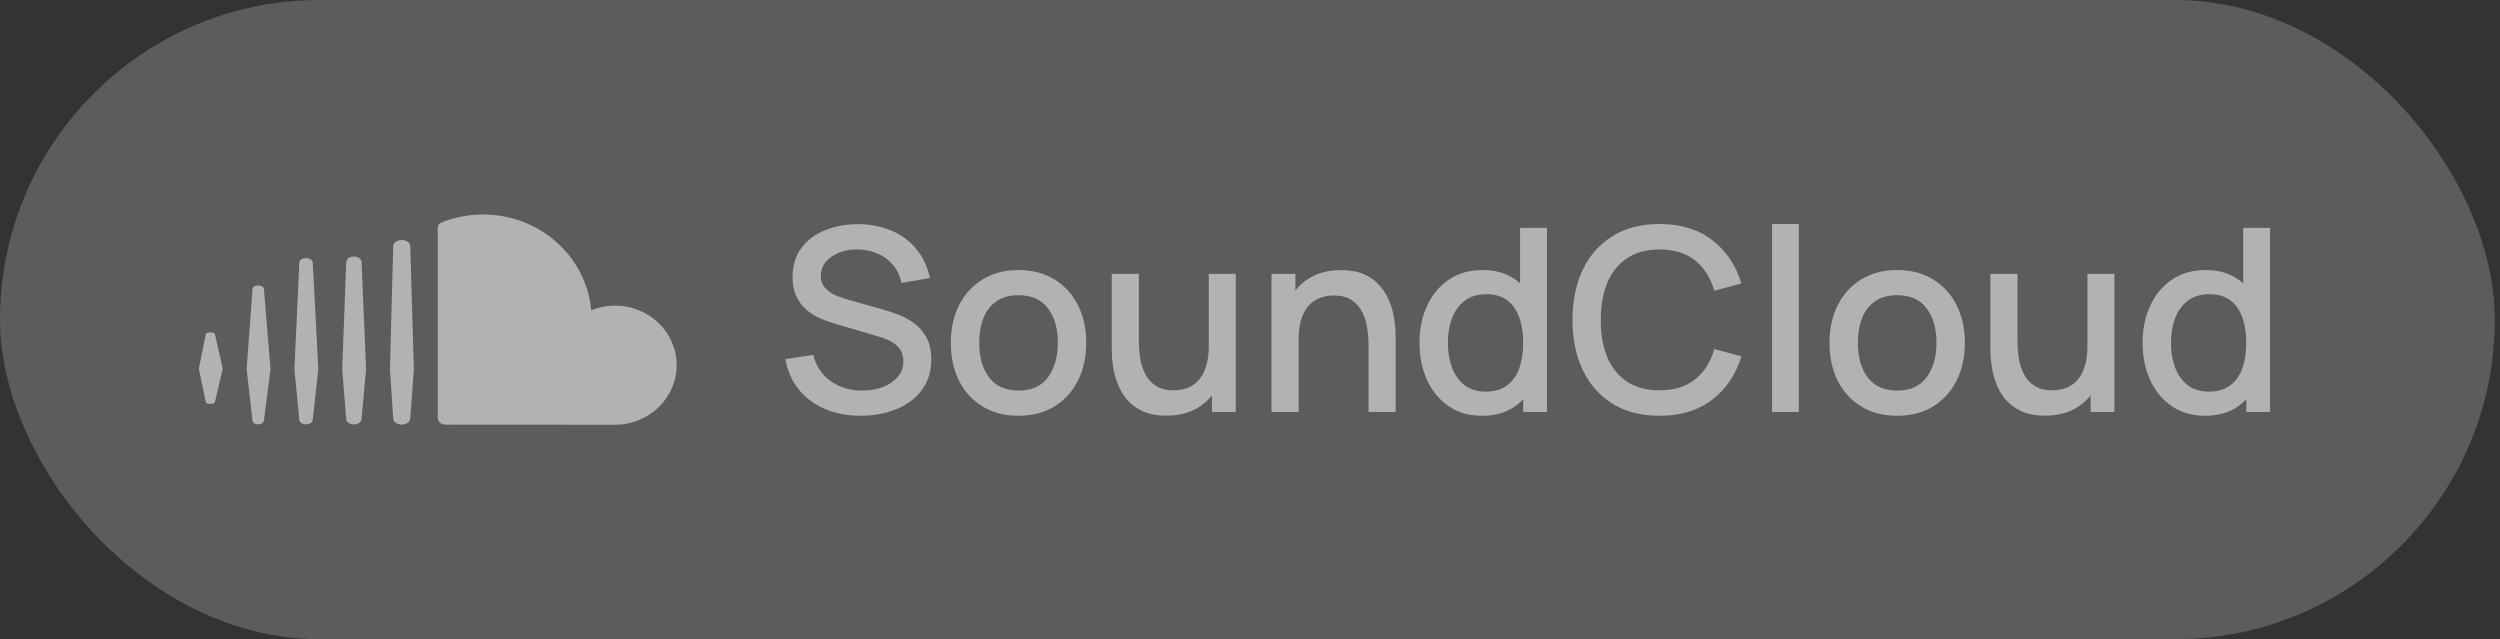
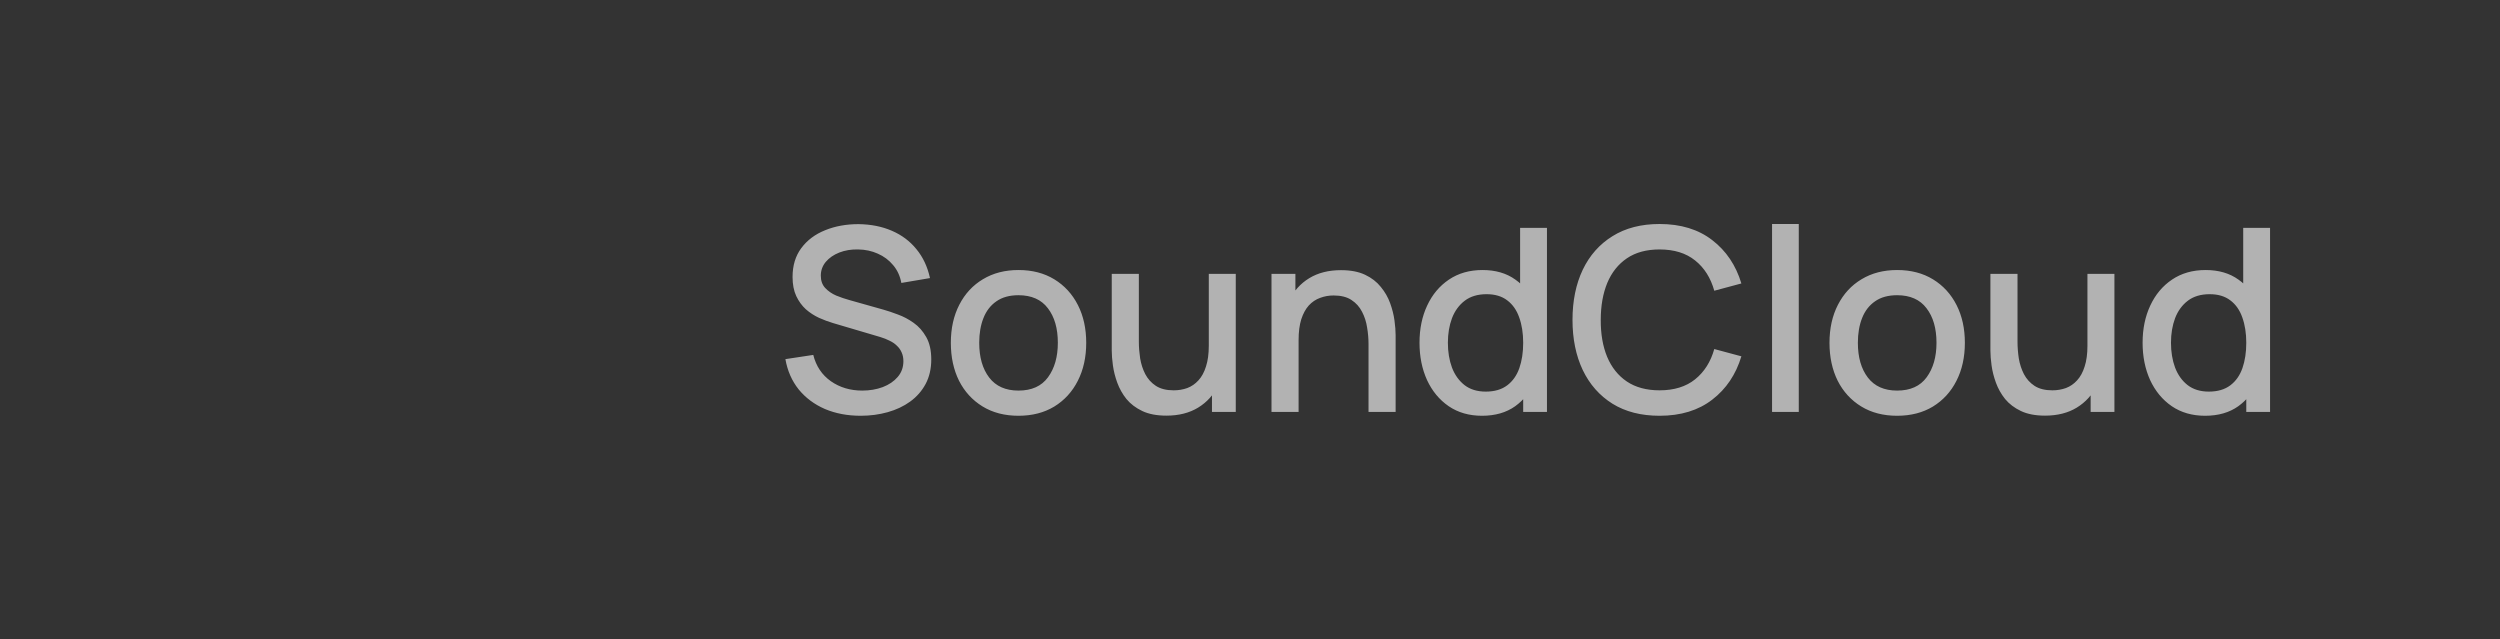
<svg xmlns="http://www.w3.org/2000/svg" width="176" height="45" viewBox="0 0 176 45" fill="none">
  <rect x="0" y="0" width="176" height="45" fill="#333333" stroke="none" />
-   <rect width="175.635" height="45" rx="22.5" fill="white" fill-opacity="0.2" />
-   <path d="M15.13 28.311L15.682 25.955L15.13 23.522C15.115 23.449 14.975 23.394 14.809 23.394C14.637 23.394 14.499 23.449 14.488 23.522L14 25.955L14.486 28.31C14.499 28.385 14.637 28.437 14.807 28.437C14.975 28.439 15.115 28.387 15.13 28.311ZM18.579 29.618L19.045 25.979L18.579 20.348C18.564 20.207 18.388 20.093 18.177 20.093C17.964 20.093 17.786 20.207 17.777 20.348L17.363 25.979L17.777 29.618C17.787 29.763 17.964 29.874 18.177 29.874C18.388 29.874 18.564 29.763 18.579 29.618ZM22.018 29.559L22.409 25.982L22.018 18.486C22.008 18.308 21.802 18.17 21.544 18.17C21.287 18.17 21.082 18.308 21.072 18.486L20.727 25.982L21.072 29.562C21.082 29.736 21.289 29.875 21.544 29.875C21.802 29.874 22.008 29.736 22.018 29.559ZM25.453 29.507L25.772 25.982L25.453 18.431C25.444 18.224 25.207 18.059 24.915 18.059C24.619 18.059 24.383 18.224 24.375 18.431L24.09 25.982L24.376 29.507C24.383 29.714 24.62 29.879 24.915 29.879C25.207 29.877 25.444 29.717 25.453 29.507ZM28.883 29.46L29.136 25.985L28.883 17.326C28.877 17.087 28.608 16.897 28.281 16.897C27.955 16.897 27.686 17.091 27.681 17.328L27.454 25.982L27.681 29.46C27.686 29.697 27.955 29.89 28.281 29.89C28.608 29.89 28.877 29.7 28.883 29.46ZM31.283 29.894L43.299 29.901C45.694 29.901 47.635 28.022 47.635 25.706C47.635 23.39 45.694 21.515 43.299 21.515C42.706 21.515 42.141 21.633 41.624 21.84C41.279 18.063 38.004 15.1 34.008 15.1C33.062 15.102 32.124 15.271 31.236 15.599C30.907 15.723 30.821 15.848 30.817 16.095V29.398C30.821 29.523 30.871 29.642 30.957 29.734C31.042 29.825 31.159 29.882 31.283 29.894Z" fill="#B2B2B2" />
  <path d="M60.593 29.27C59.663 29.27 58.823 29.111 58.073 28.793C57.329 28.469 56.714 28.01 56.228 27.416C55.748 26.816 55.436 26.105 55.292 25.283L57.254 24.986C57.452 25.778 57.866 26.396 58.496 26.84C59.126 27.278 59.861 27.497 60.701 27.497C61.223 27.497 61.703 27.416 62.141 27.254C62.579 27.086 62.93 26.849 63.194 26.543C63.464 26.231 63.599 25.859 63.599 25.427C63.599 25.193 63.557 24.986 63.473 24.806C63.395 24.626 63.284 24.47 63.14 24.338C63.002 24.2 62.831 24.083 62.627 23.987C62.429 23.885 62.21 23.798 61.97 23.726L58.649 22.745C58.325 22.649 57.995 22.526 57.659 22.376C57.323 22.22 57.014 22.019 56.732 21.773C56.456 21.521 56.231 21.212 56.057 20.846C55.883 20.474 55.796 20.024 55.796 19.496C55.796 18.698 56 18.023 56.408 17.471C56.822 16.913 57.38 16.493 58.082 16.211C58.784 15.923 59.57 15.779 60.44 15.779C61.316 15.791 62.099 15.947 62.789 16.247C63.485 16.547 64.061 16.979 64.517 17.543C64.979 18.101 65.297 18.779 65.471 19.577L63.455 19.919C63.365 19.433 63.173 19.016 62.879 18.668C62.585 18.314 62.225 18.044 61.799 17.858C61.373 17.666 60.911 17.567 60.413 17.561C59.933 17.549 59.492 17.621 59.09 17.777C58.694 17.933 58.376 18.152 58.136 18.434C57.902 18.716 57.785 19.04 57.785 19.406C57.785 19.766 57.89 20.057 58.1 20.279C58.31 20.501 58.568 20.678 58.874 20.81C59.186 20.936 59.495 21.041 59.801 21.125L62.195 21.8C62.495 21.884 62.834 21.998 63.212 22.142C63.596 22.28 63.965 22.475 64.319 22.727C64.679 22.979 64.976 23.315 65.21 23.735C65.444 24.149 65.561 24.671 65.561 25.301C65.561 25.955 65.429 26.531 65.165 27.029C64.901 27.521 64.538 27.935 64.076 28.271C63.62 28.601 63.092 28.85 62.492 29.018C61.892 29.186 61.259 29.27 60.593 29.27ZM71.7 29.27C70.728 29.27 69.885 29.051 69.171 28.613C68.457 28.175 67.905 27.572 67.515 26.804C67.131 26.03 66.939 25.139 66.939 24.131C66.939 23.117 67.137 22.226 67.533 21.458C67.929 20.684 68.484 20.084 69.198 19.658C69.912 19.226 70.746 19.01 71.7 19.01C72.672 19.01 73.515 19.229 74.229 19.667C74.943 20.105 75.495 20.708 75.885 21.476C76.275 22.244 76.47 23.129 76.47 24.131C76.47 25.145 76.272 26.039 75.876 26.813C75.486 27.581 74.934 28.184 74.22 28.622C73.506 29.054 72.666 29.27 71.7 29.27ZM71.7 27.497C72.63 27.497 73.323 27.185 73.779 26.561C74.241 25.931 74.472 25.121 74.472 24.131C74.472 23.117 74.238 22.307 73.77 21.701C73.308 21.089 72.618 20.783 71.7 20.783C71.07 20.783 70.551 20.927 70.143 21.215C69.735 21.497 69.432 21.89 69.234 22.394C69.036 22.892 68.937 23.471 68.937 24.131C68.937 25.151 69.171 25.967 69.639 26.579C70.107 27.191 70.794 27.497 71.7 27.497ZM82.111 29.261C81.439 29.261 80.874 29.153 80.418 28.937C79.963 28.721 79.591 28.439 79.302 28.091C79.02 27.737 78.805 27.353 78.654 26.939C78.504 26.525 78.403 26.12 78.349 25.724C78.294 25.328 78.267 24.98 78.267 24.68V19.28H80.175V24.059C80.175 24.437 80.206 24.827 80.266 25.229C80.332 25.625 80.451 25.994 80.626 26.336C80.805 26.678 81.055 26.954 81.373 27.164C81.697 27.374 82.117 27.479 82.632 27.479C82.969 27.479 83.287 27.425 83.587 27.317C83.886 27.203 84.147 27.023 84.37 26.777C84.597 26.531 84.775 26.207 84.9 25.805C85.032 25.403 85.099 24.914 85.099 24.338L86.269 24.779C86.269 25.661 86.103 26.441 85.773 27.119C85.444 27.791 84.969 28.316 84.352 28.694C83.734 29.072 82.987 29.261 82.111 29.261ZM85.323 29V26.192H85.099V19.28H86.998V29H85.323ZM96.344 29V24.221C96.344 23.843 96.311 23.456 96.245 23.06C96.185 22.658 96.065 22.286 95.885 21.944C95.711 21.602 95.462 21.326 95.138 21.116C94.82 20.906 94.403 20.801 93.887 20.801C93.551 20.801 93.233 20.858 92.933 20.972C92.633 21.08 92.369 21.257 92.141 21.503C91.919 21.749 91.742 22.073 91.61 22.475C91.484 22.877 91.421 23.366 91.421 23.942L90.251 23.501C90.251 22.619 90.416 21.842 90.746 21.17C91.076 20.492 91.55 19.964 92.168 19.586C92.786 19.208 93.533 19.019 94.409 19.019C95.081 19.019 95.645 19.127 96.101 19.343C96.557 19.559 96.926 19.844 97.208 20.198C97.496 20.546 97.715 20.927 97.865 21.341C98.015 21.755 98.117 22.16 98.171 22.556C98.225 22.952 98.252 23.3 98.252 23.6V29H96.344ZM89.513 29V19.28H91.196V22.088H91.421V29H89.513ZM104.334 29.27C103.428 29.27 102.645 29.045 101.985 28.595C101.331 28.145 100.824 27.533 100.464 26.759C100.11 25.979 99.933 25.103 99.933 24.131C99.933 23.153 100.113 22.28 100.473 21.512C100.833 20.738 101.343 20.129 102.003 19.685C102.669 19.235 103.458 19.01 104.37 19.01C105.288 19.01 106.059 19.235 106.683 19.685C107.313 20.129 107.787 20.738 108.105 21.512C108.429 22.286 108.591 23.159 108.591 24.131C108.591 25.103 108.429 25.976 108.105 26.75C107.781 27.524 107.304 28.139 106.674 28.595C106.044 29.045 105.264 29.27 104.334 29.27ZM104.595 27.569C105.213 27.569 105.717 27.422 106.107 27.128C106.497 26.834 106.782 26.429 106.962 25.913C107.142 25.397 107.232 24.803 107.232 24.131C107.232 23.459 107.139 22.865 106.953 22.349C106.773 21.833 106.491 21.431 106.107 21.143C105.729 20.855 105.246 20.711 104.658 20.711C104.034 20.711 103.521 20.864 103.119 21.17C102.717 21.476 102.417 21.887 102.219 22.403C102.027 22.919 101.931 23.495 101.931 24.131C101.931 24.773 102.027 25.355 102.219 25.877C102.417 26.393 102.711 26.804 103.101 27.11C103.497 27.416 103.995 27.569 104.595 27.569ZM107.232 29V22.007H107.016V16.04H108.906V29H107.232ZM116.833 29.27C115.537 29.27 114.433 28.988 113.521 28.424C112.609 27.854 111.91 27.062 111.424 26.048C110.944 25.034 110.704 23.858 110.704 22.52C110.704 21.182 110.944 20.006 111.424 18.992C111.91 17.978 112.609 17.189 113.521 16.625C114.433 16.055 115.537 15.77 116.833 15.77C118.327 15.77 119.563 16.148 120.541 16.904C121.525 17.66 122.209 18.677 122.593 19.955L120.685 20.468C120.433 19.562 119.983 18.851 119.335 18.335C118.693 17.819 117.859 17.561 116.833 17.561C115.915 17.561 115.15 17.768 114.538 18.182C113.926 18.596 113.464 19.175 113.152 19.919C112.846 20.663 112.693 21.53 112.693 22.52C112.687 23.51 112.837 24.377 113.143 25.121C113.455 25.865 113.917 26.444 114.529 26.858C115.147 27.272 115.915 27.479 116.833 27.479C117.859 27.479 118.693 27.221 119.335 26.705C119.983 26.183 120.433 25.472 120.685 24.572L122.593 25.085C122.209 26.363 121.525 27.38 120.541 28.136C119.563 28.892 118.327 29.27 116.833 29.27ZM124.753 29V15.77H126.634V29H124.753ZM133.557 29.27C132.585 29.27 131.742 29.051 131.028 28.613C130.314 28.175 129.762 27.572 129.372 26.804C128.988 26.03 128.796 25.139 128.796 24.131C128.796 23.117 128.994 22.226 129.39 21.458C129.786 20.684 130.341 20.084 131.055 19.658C131.769 19.226 132.603 19.01 133.557 19.01C134.529 19.01 135.372 19.229 136.086 19.667C136.8 20.105 137.352 20.708 137.742 21.476C138.132 22.244 138.327 23.129 138.327 24.131C138.327 25.145 138.129 26.039 137.733 26.813C137.343 27.581 136.791 28.184 136.077 28.622C135.363 29.054 134.523 29.27 133.557 29.27ZM133.557 27.497C134.487 27.497 135.18 27.185 135.636 26.561C136.098 25.931 136.329 25.121 136.329 24.131C136.329 23.117 136.095 22.307 135.627 21.701C135.165 21.089 134.475 20.783 133.557 20.783C132.927 20.783 132.408 20.927 132 21.215C131.592 21.497 131.289 21.89 131.091 22.394C130.893 22.892 130.794 23.471 130.794 24.131C130.794 25.151 131.028 25.967 131.496 26.579C131.964 27.191 132.651 27.497 133.557 27.497ZM143.968 29.261C143.296 29.261 142.732 29.153 142.276 28.937C141.82 28.721 141.448 28.439 141.16 28.091C140.878 27.737 140.662 27.353 140.512 26.939C140.362 26.525 140.26 26.12 140.206 25.724C140.152 25.328 140.125 24.98 140.125 24.68V19.28H142.033V24.059C142.033 24.437 142.063 24.827 142.123 25.229C142.189 25.625 142.309 25.994 142.483 26.336C142.663 26.678 142.912 26.954 143.23 27.164C143.554 27.374 143.974 27.479 144.49 27.479C144.826 27.479 145.144 27.425 145.444 27.317C145.744 27.203 146.005 27.023 146.227 26.777C146.455 26.531 146.632 26.207 146.758 25.805C146.89 25.403 146.956 24.914 146.956 24.338L148.126 24.779C148.126 25.661 147.961 26.441 147.631 27.119C147.301 27.791 146.827 28.316 146.209 28.694C145.591 29.072 144.844 29.261 143.968 29.261ZM147.181 29V26.192H146.956V19.28H148.855V29H147.181ZM155.24 29.27C154.334 29.27 153.551 29.045 152.891 28.595C152.237 28.145 151.73 27.533 151.37 26.759C151.016 25.979 150.839 25.103 150.839 24.131C150.839 23.153 151.019 22.28 151.379 21.512C151.739 20.738 152.249 20.129 152.909 19.685C153.575 19.235 154.364 19.01 155.276 19.01C156.194 19.01 156.965 19.235 157.589 19.685C158.219 20.129 158.693 20.738 159.011 21.512C159.335 22.286 159.497 23.159 159.497 24.131C159.497 25.103 159.335 25.976 159.011 26.75C158.687 27.524 158.21 28.139 157.58 28.595C156.95 29.045 156.17 29.27 155.24 29.27ZM155.501 27.569C156.119 27.569 156.623 27.422 157.013 27.128C157.403 26.834 157.688 26.429 157.868 25.913C158.048 25.397 158.138 24.803 158.138 24.131C158.138 23.459 158.045 22.865 157.859 22.349C157.679 21.833 157.397 21.431 157.013 21.143C156.635 20.855 156.152 20.711 155.564 20.711C154.94 20.711 154.427 20.864 154.025 21.17C153.623 21.476 153.323 21.887 153.125 22.403C152.933 22.919 152.837 23.495 152.837 24.131C152.837 24.773 152.933 25.355 153.125 25.877C153.323 26.393 153.617 26.804 154.007 27.11C154.403 27.416 154.901 27.569 155.501 27.569ZM158.138 29V22.007H157.922V16.04H159.812V29H158.138Z" fill="#B2B2B2" />
</svg>